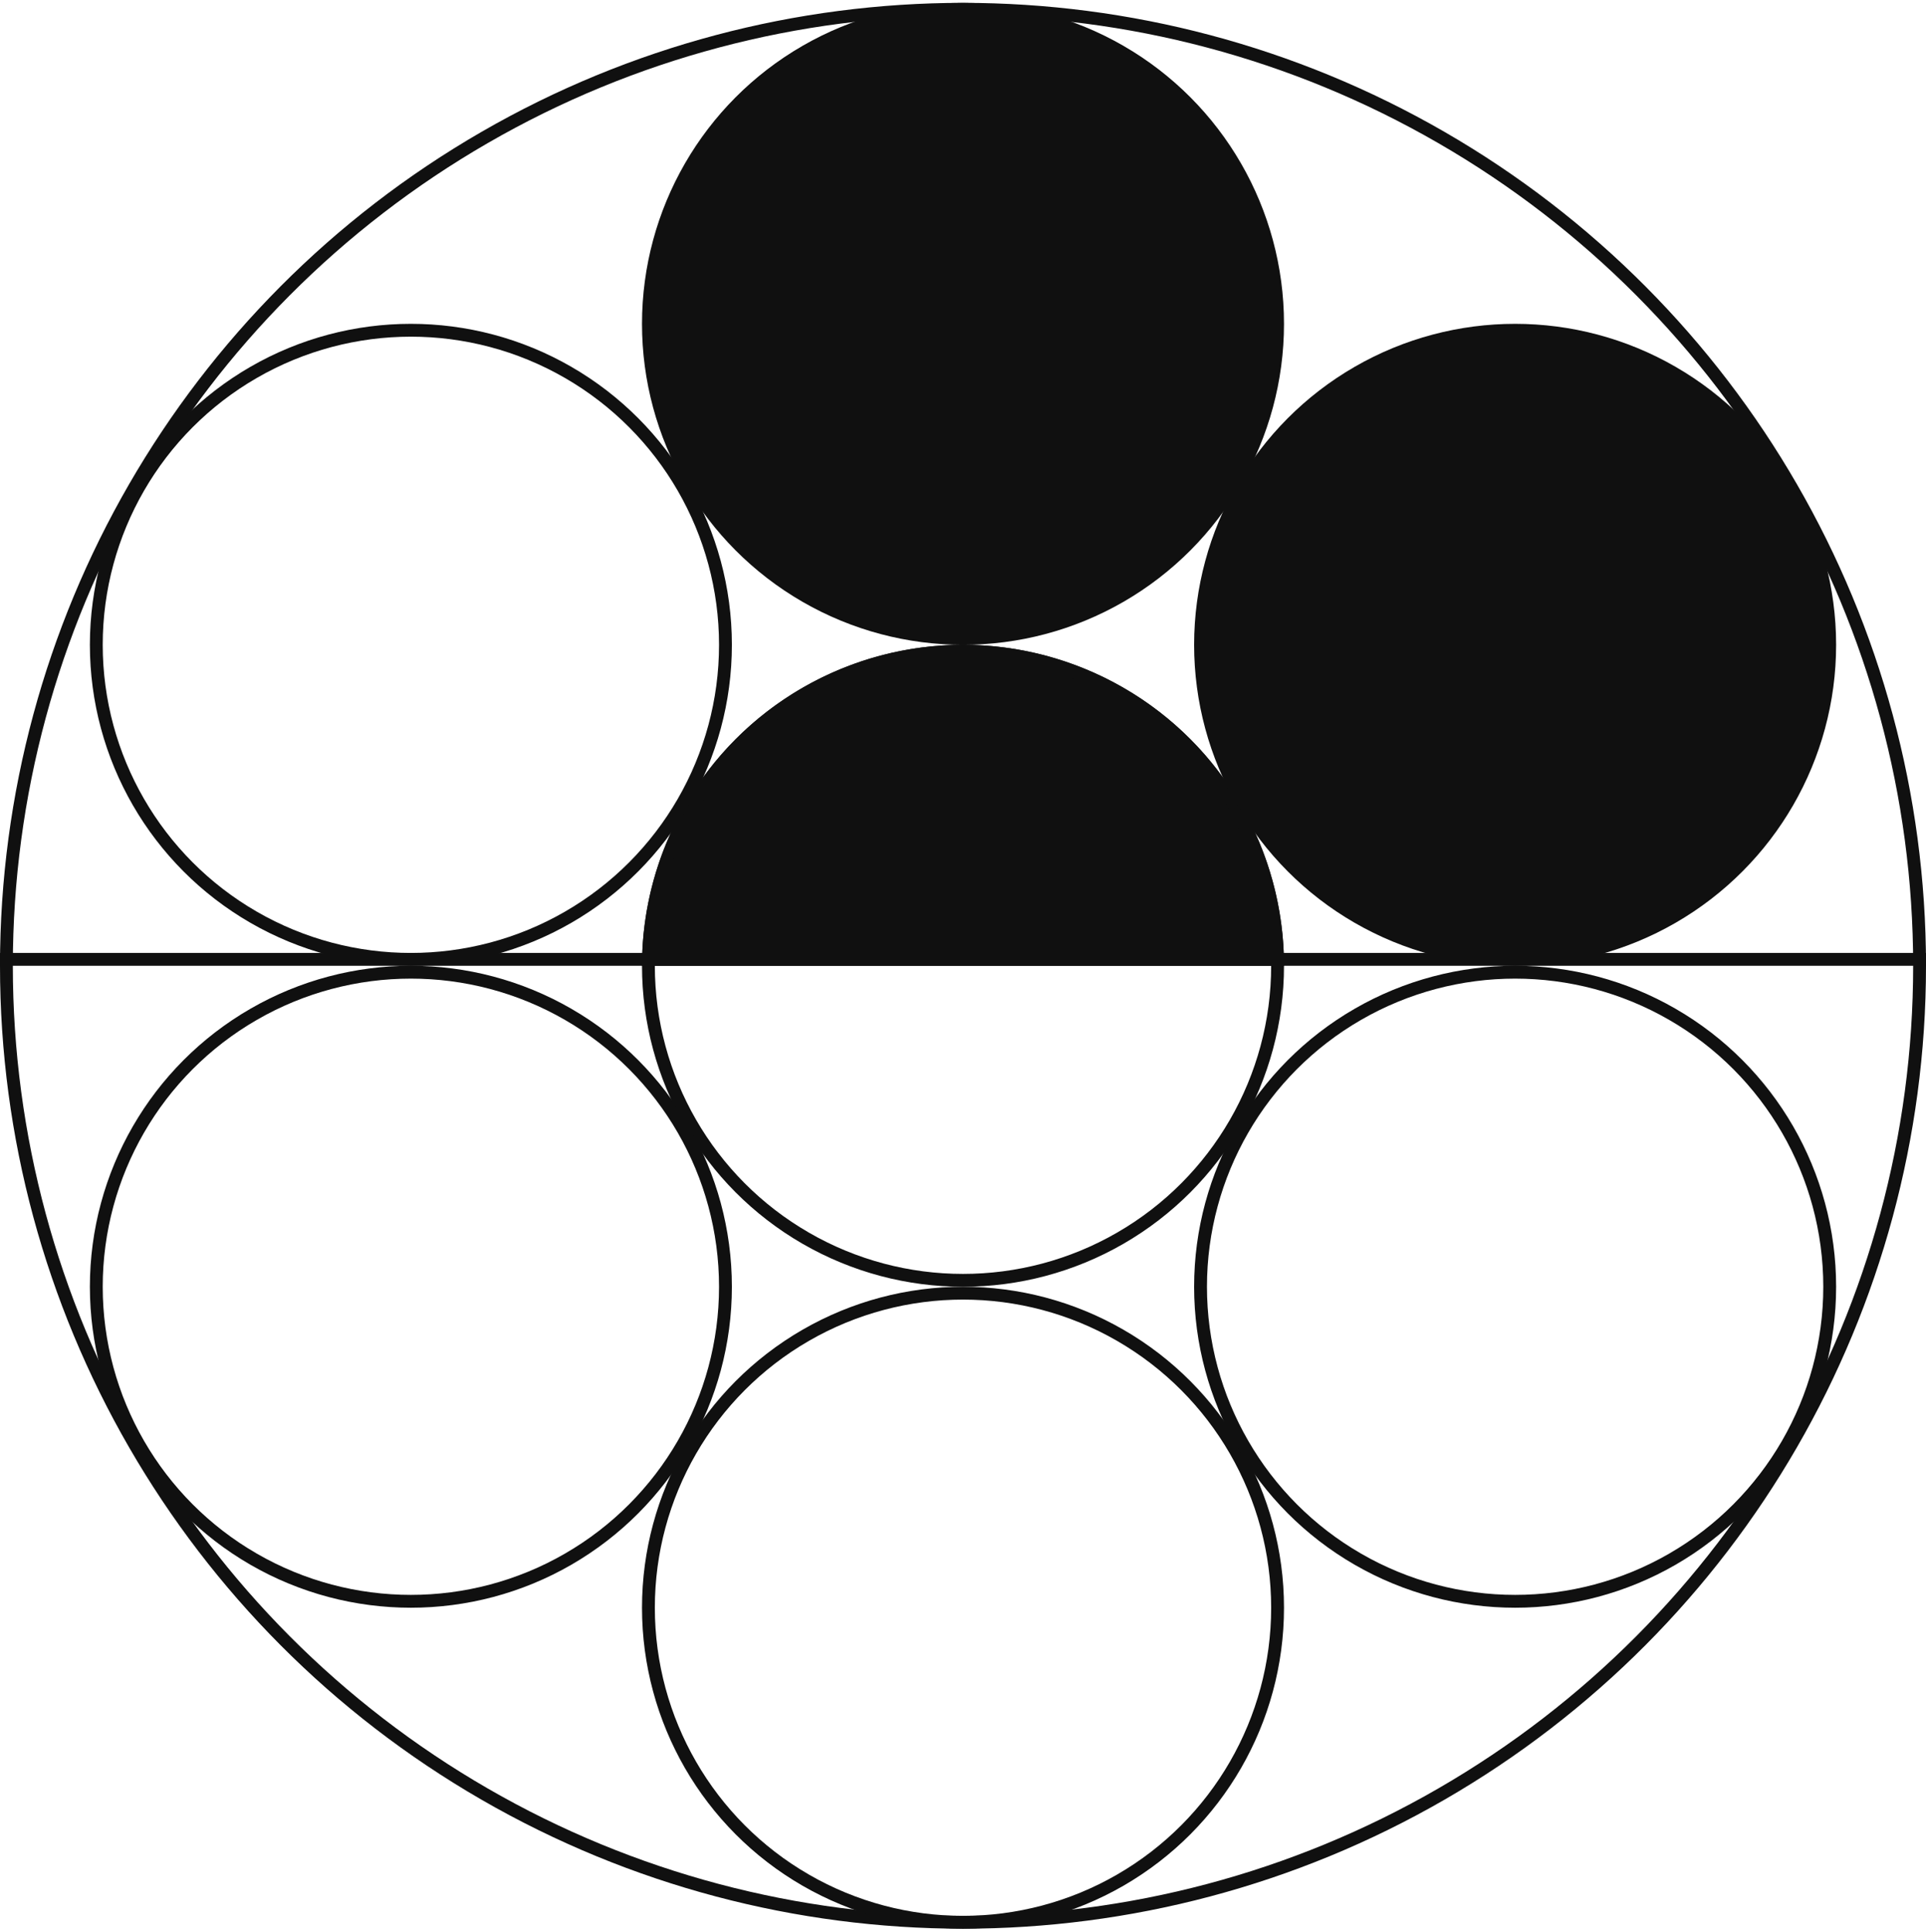
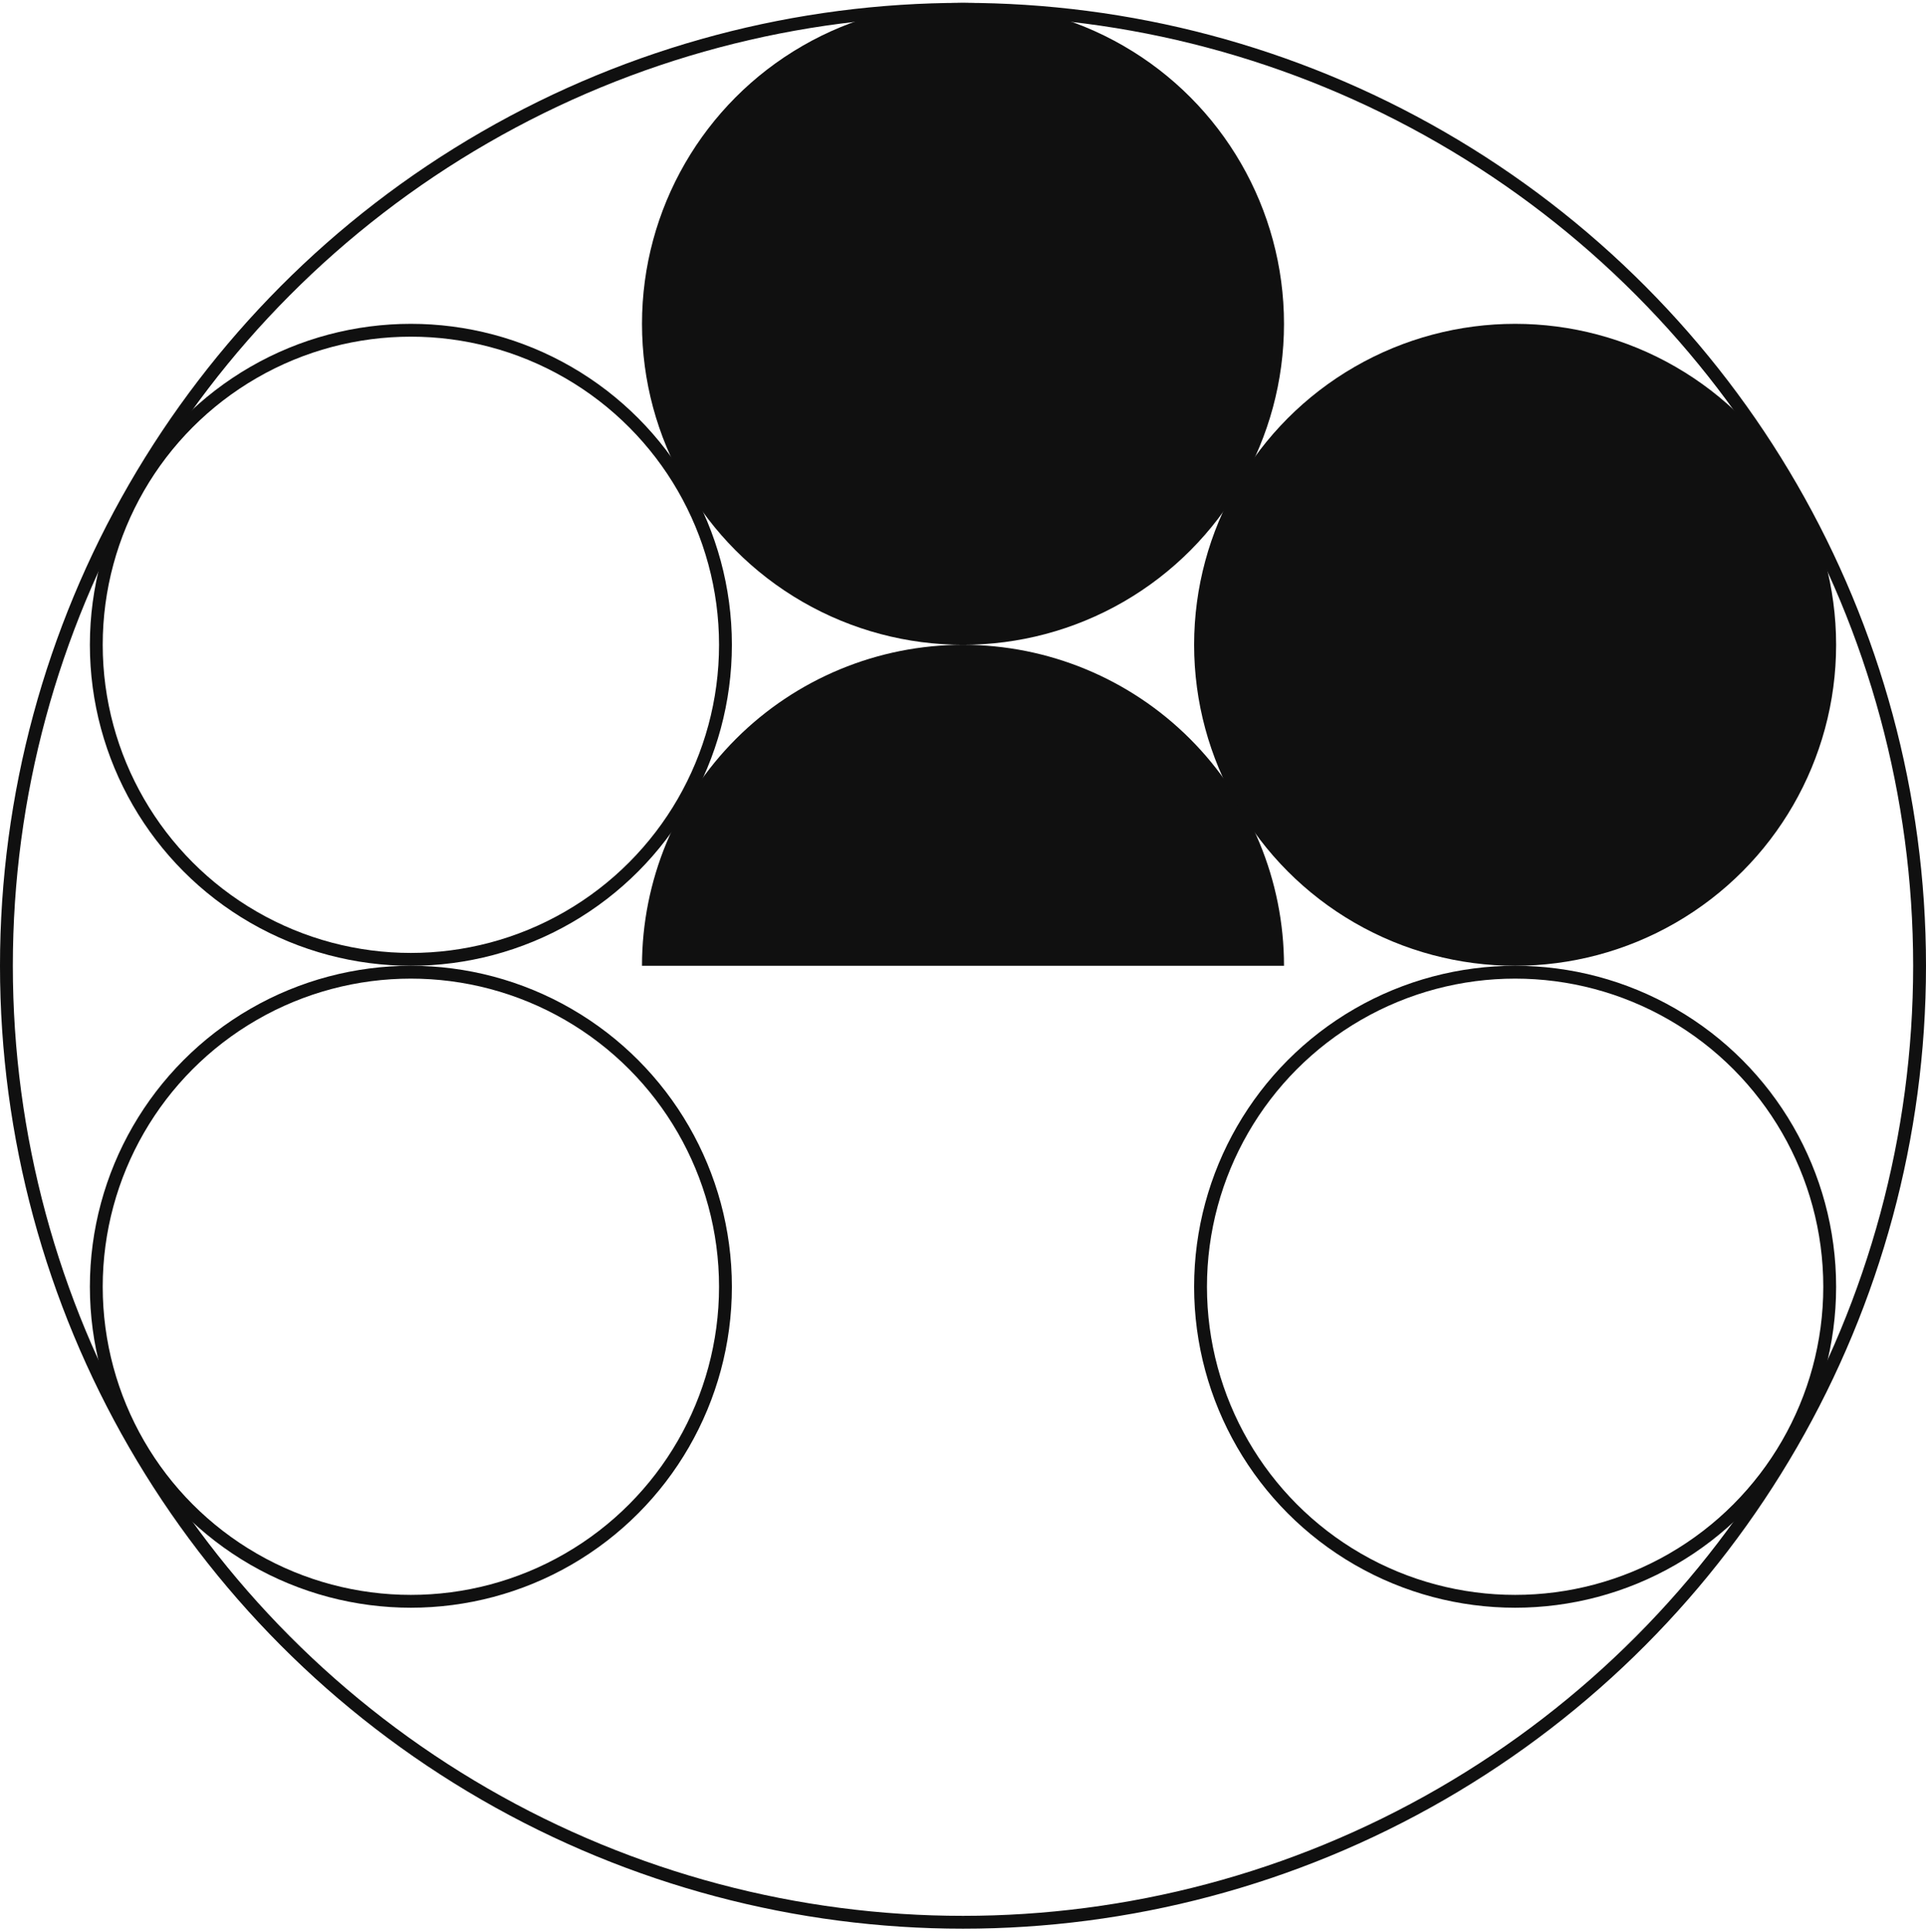
<svg xmlns="http://www.w3.org/2000/svg" width="300" height="301" viewBox="0 0 300 301" fill="none">
  <circle cx="150" cy="150.446" r="149" stroke="#101010" stroke-width="2" />
  <path d="M200 150.446C200 137.185 194.732 124.468 185.355 115.091C175.979 105.714 163.261 100.446 150 100.446C136.739 100.446 124.021 105.714 114.645 115.091C105.268 124.468 100 137.185 100 150.446L150 150.446H200Z" fill="#101010" />
-   <circle cx="150" cy="150.446" r="49" stroke="#101010" stroke-width="2" />
  <circle cx="150" cy="50.446" r="50" fill="#101010" />
-   <circle cx="150" cy="250.446" r="49" stroke="#101010" stroke-width="2" />
  <circle cx="236" cy="100.446" r="50" fill="#101010" />
  <circle cx="236" cy="200.446" r="49" stroke="#101010" stroke-width="2" />
  <circle cx="64" cy="200.446" r="49" stroke="#101010" stroke-width="2" />
  <circle cx="64" cy="100.446" r="49" stroke="#101010" stroke-width="2" />
-   <line y1="149.446" x2="300" y2="149.446" stroke="#101010" stroke-width="2" />
</svg>